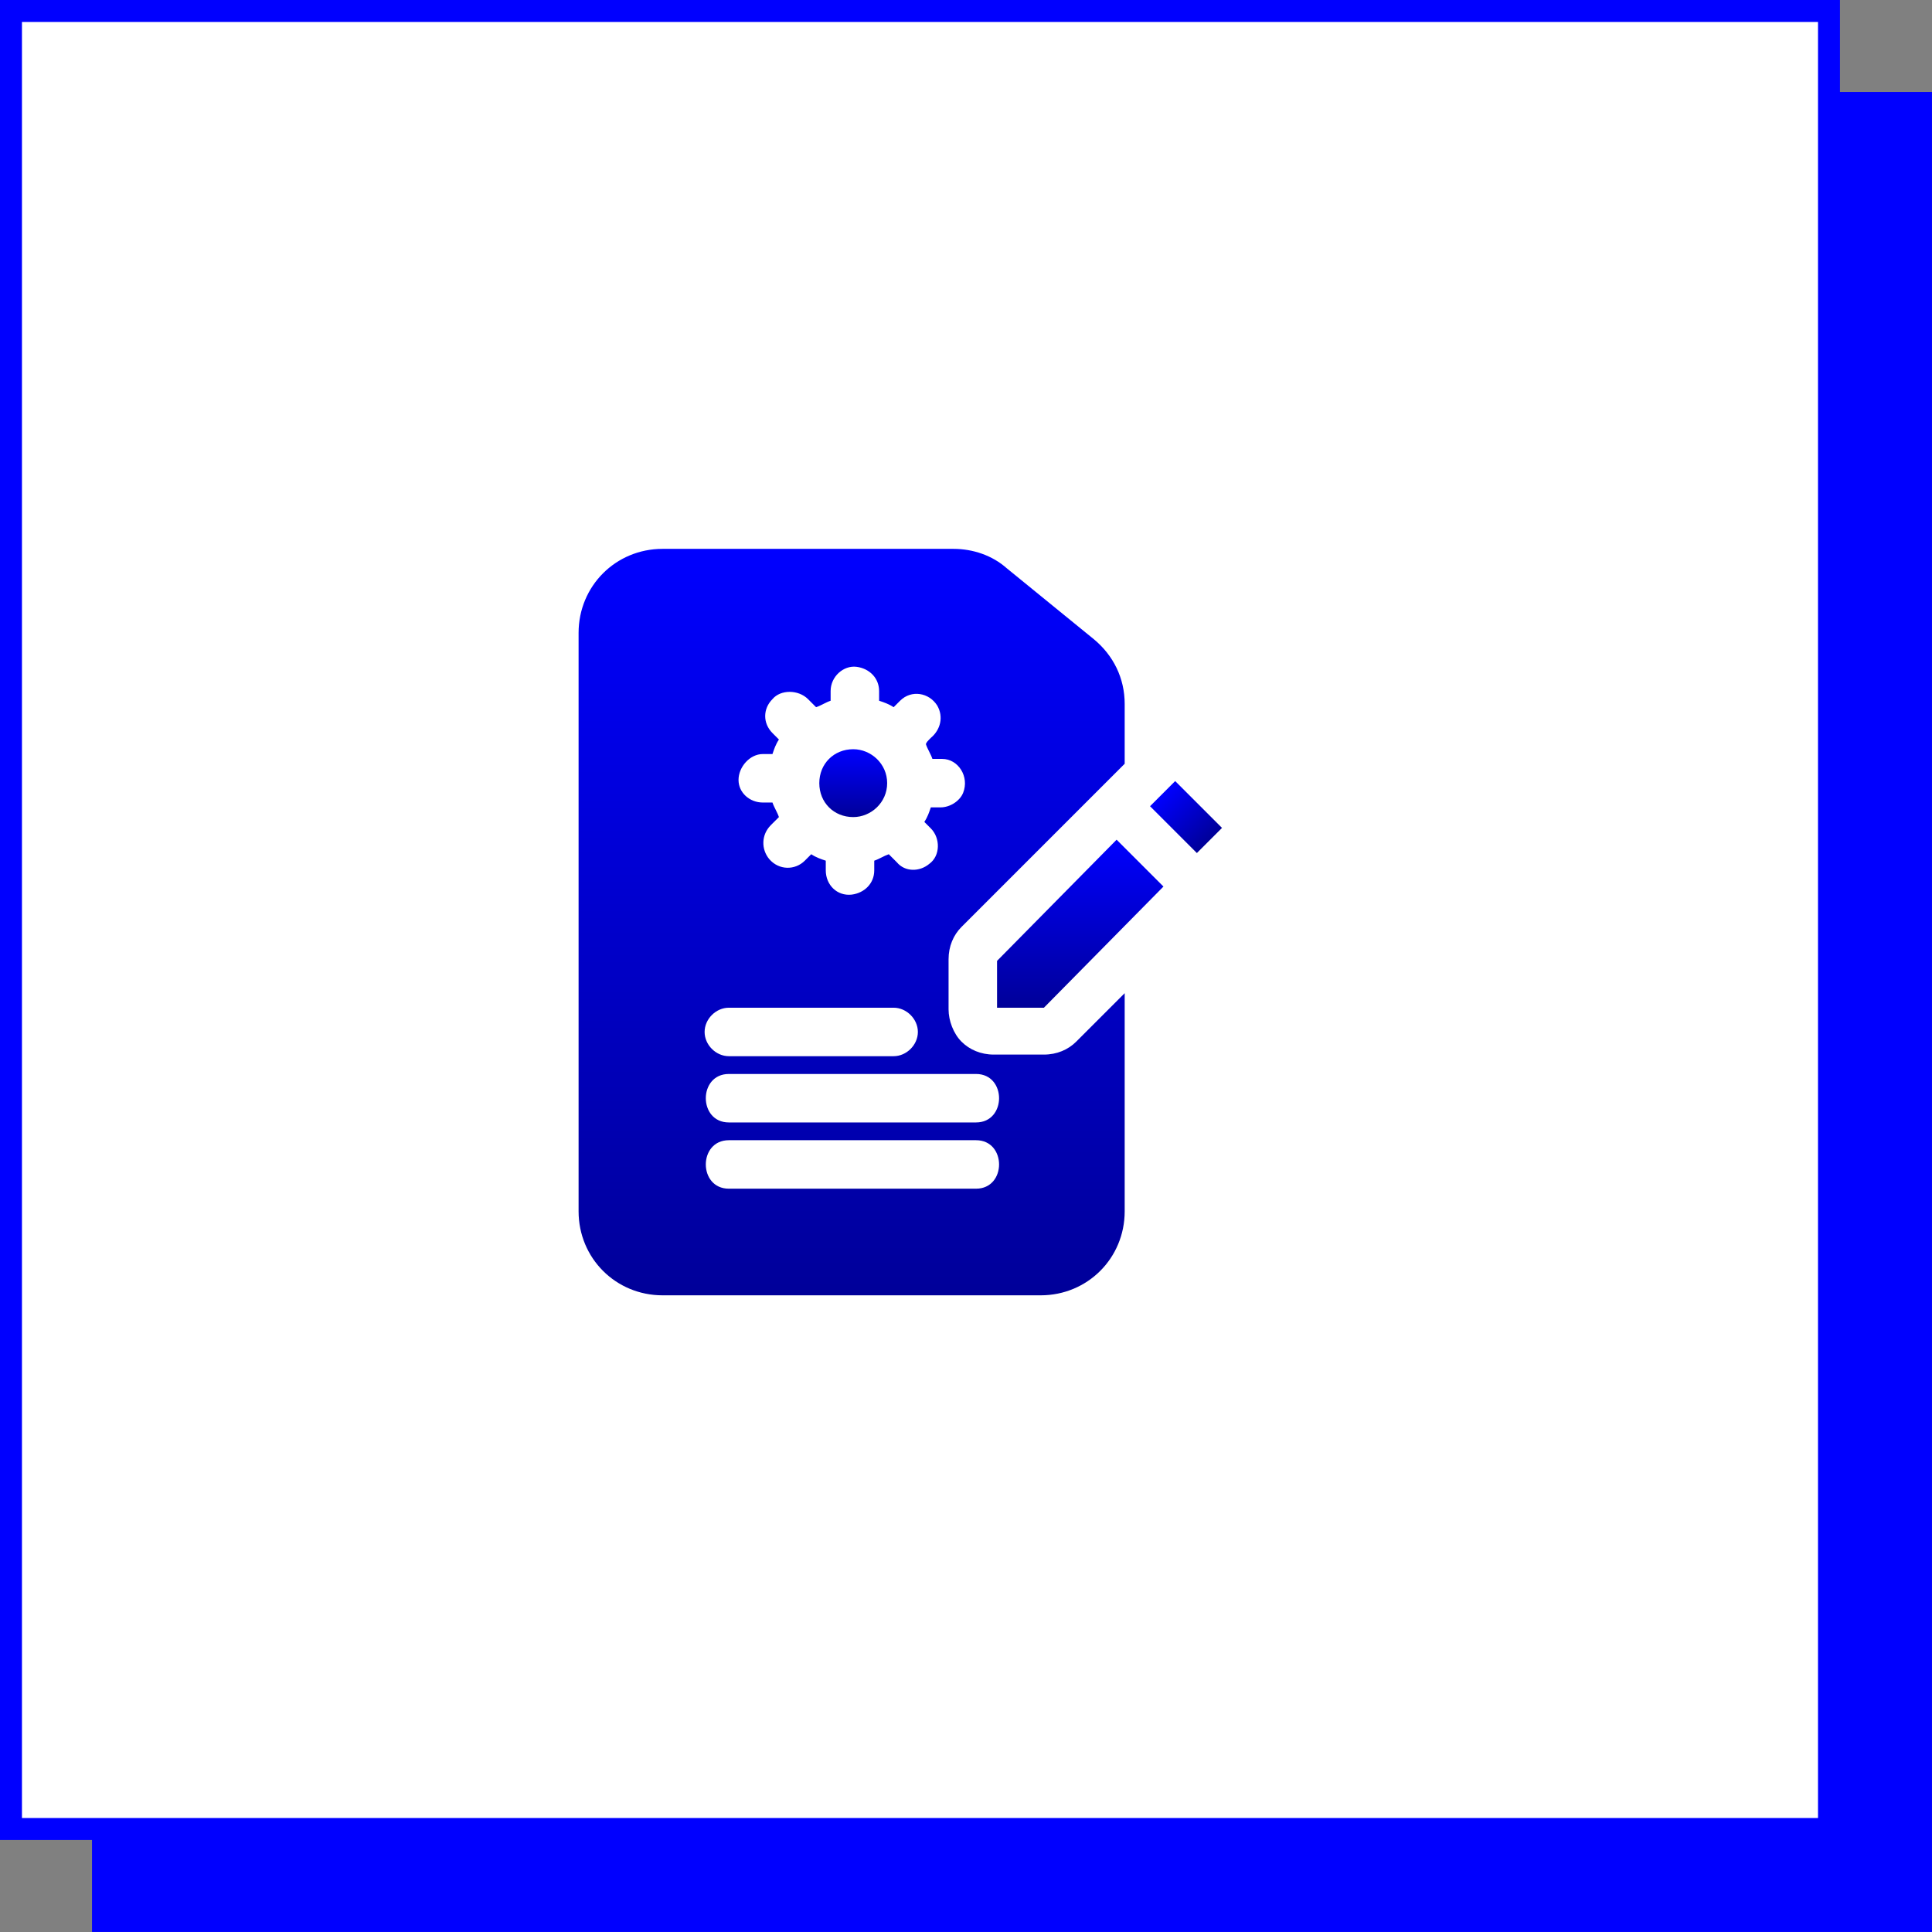
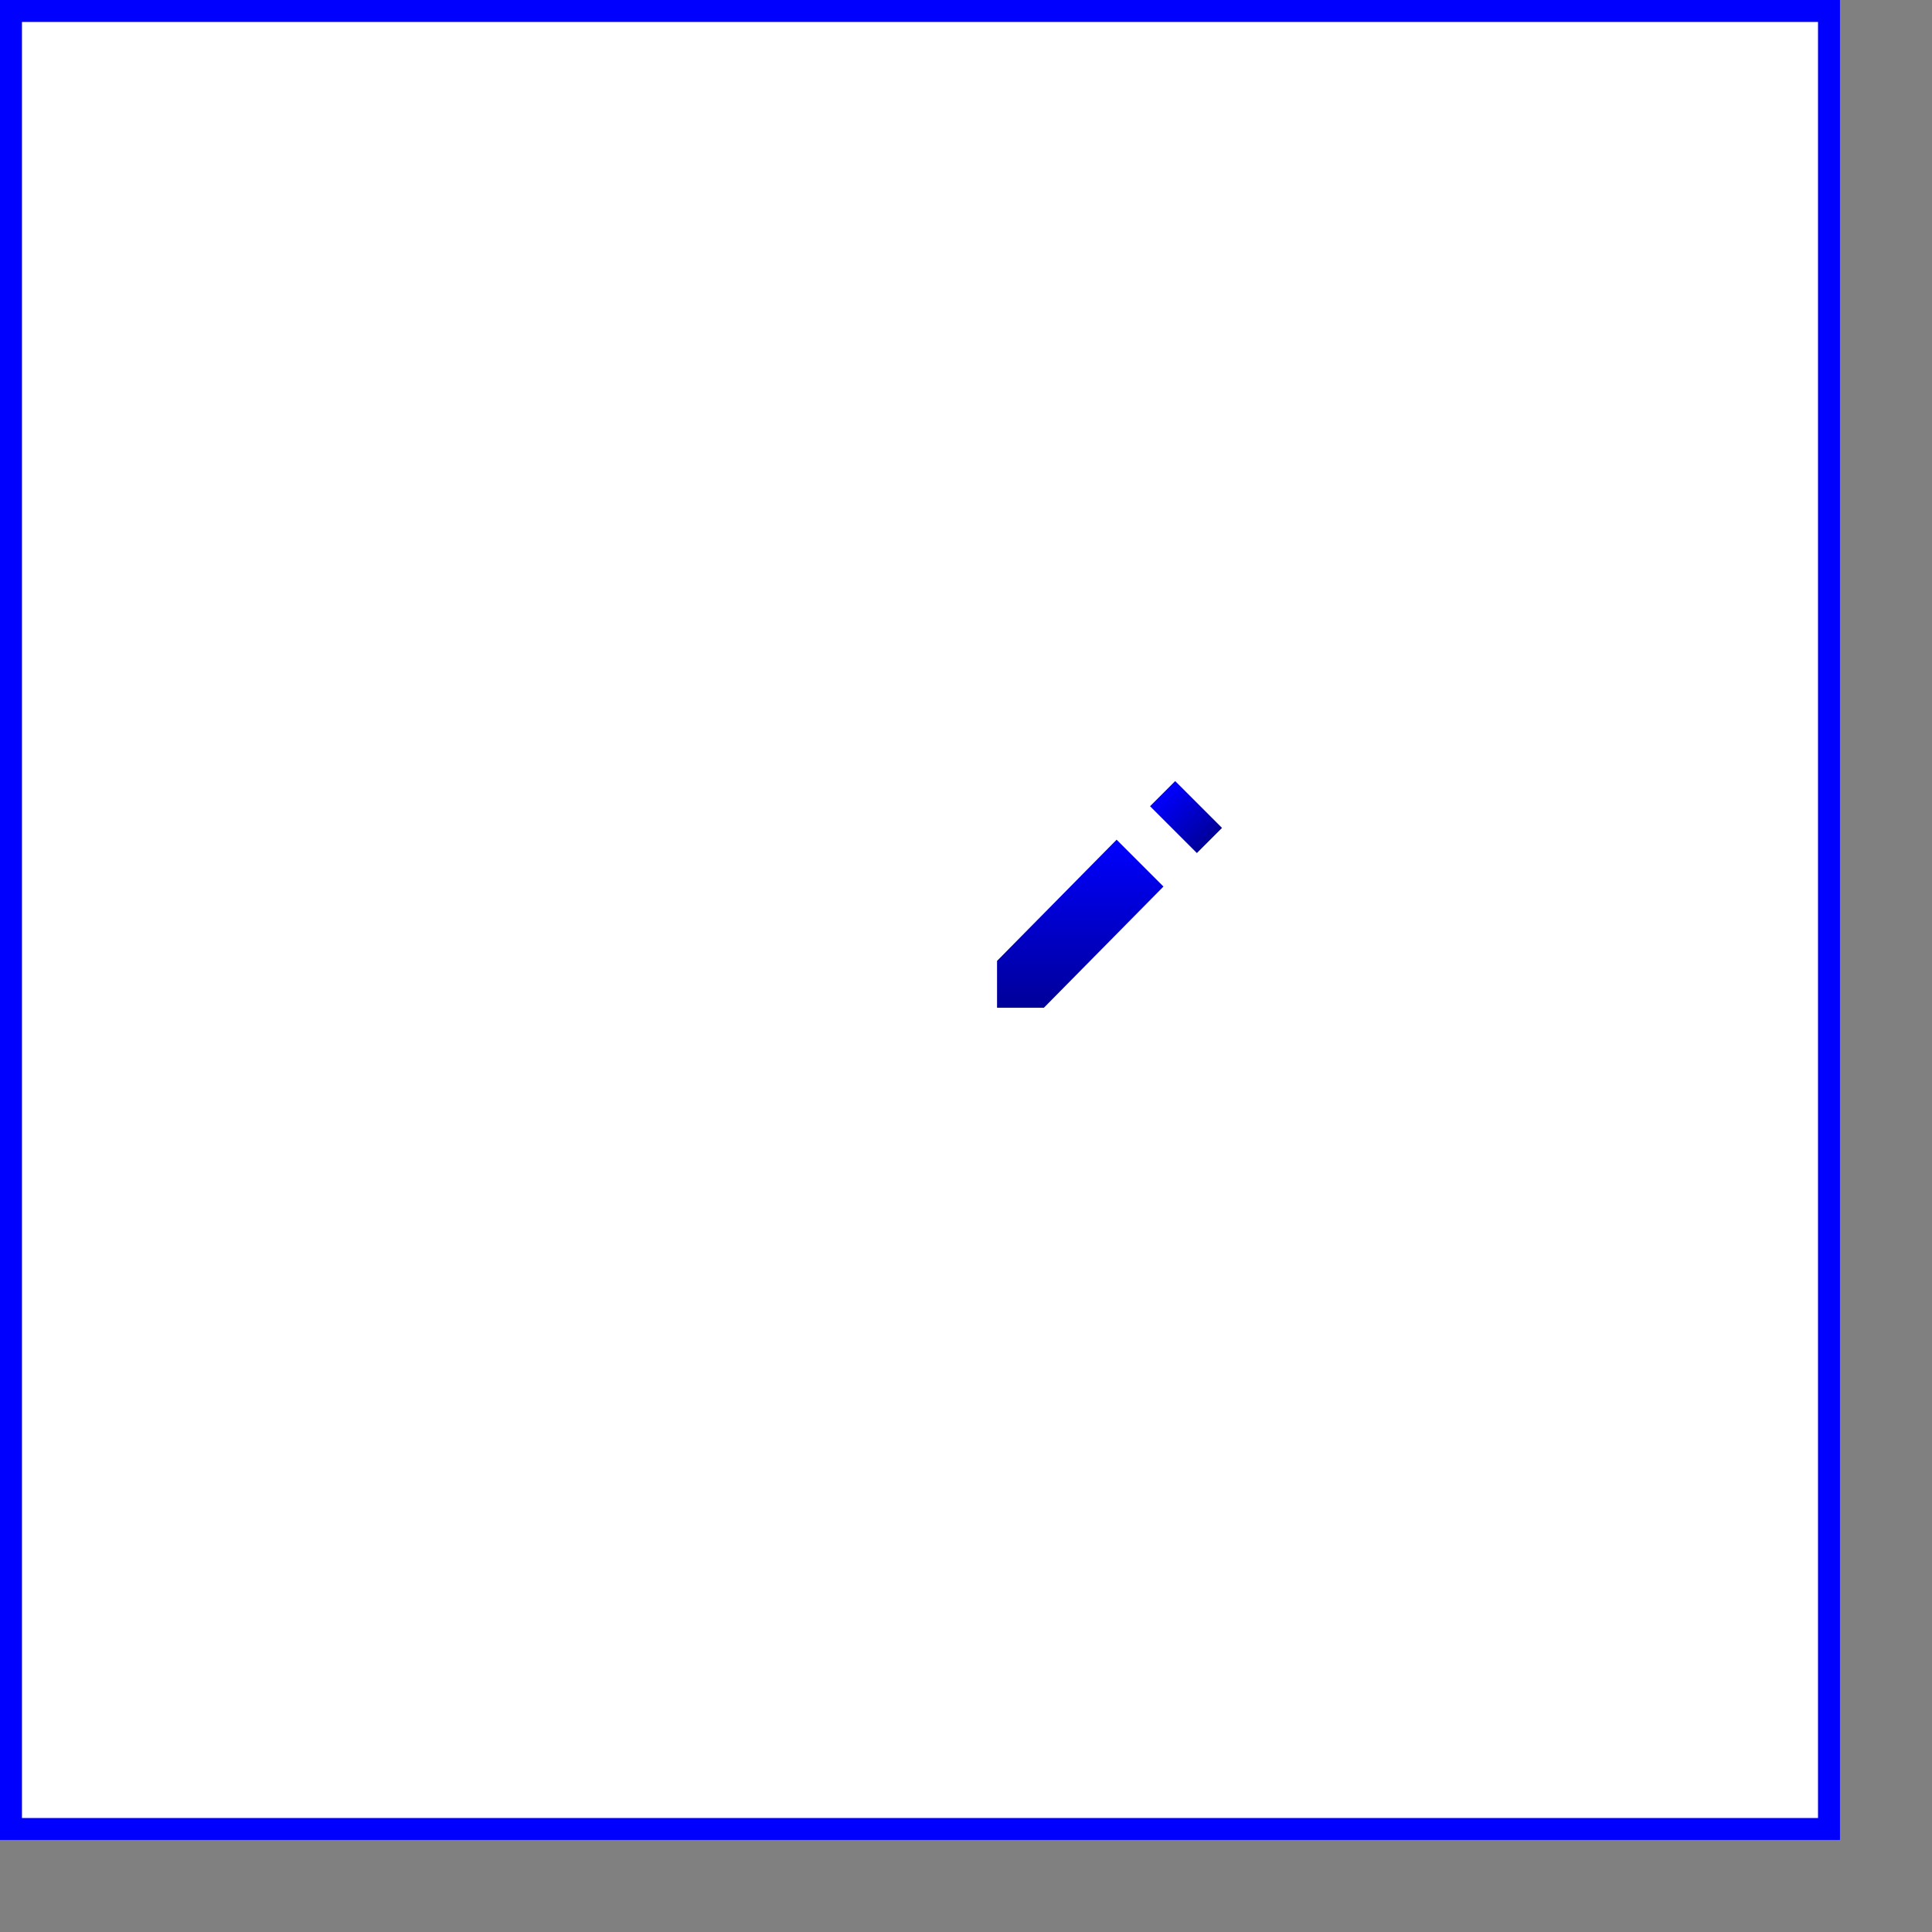
<svg xmlns="http://www.w3.org/2000/svg" width="88" height="88" viewBox="0 0 88 88" fill="none">
  <rect x="0" y="0" width="88" height="88" fill="#808080" stroke="none" />
-   <rect x="4.191" y="4.19" width="83.808" height="83.808" fill="#0000FF" />
  <rect x="0.5" y="0.5" width="82.808" height="82.808" fill="white" stroke="#0000FF" />
-   <path d="M49.02 47.446C48.652 47.814 48.137 48.035 47.548 48.035H45.267C44.678 48.035 44.163 47.814 43.795 47.446C43.427 47.078 43.206 46.489 43.206 45.974V43.693C43.206 43.104 43.427 42.589 43.795 42.221L49.02 36.996L51.228 34.788V32.065C51.228 30.887 50.713 29.857 49.83 29.121L45.856 25.883C45.193 25.294 44.31 25 43.427 25H30.18C28.046 25 26.354 26.693 26.354 28.827V55.173C26.354 57.307 28.046 59 30.18 59H47.401C49.535 59 51.228 57.307 51.228 55.173V45.238L49.02 47.446ZM44.457 48.918C45.856 48.918 45.856 51.126 44.457 51.126C44.016 51.126 43.501 51.126 43.059 51.126C39.748 51.126 36.509 51.126 33.198 51.126C31.799 51.126 31.799 48.918 33.198 48.918H34.596H44.457ZM33.198 45.9H34.154H40.704C41.293 45.9 41.808 46.416 41.808 47.004C41.808 47.593 41.293 48.108 40.704 48.108C40.41 48.108 40.115 48.108 39.748 48.108C37.54 48.108 35.332 48.108 33.198 48.108C32.609 48.108 32.094 47.593 32.094 47.004C32.094 46.416 32.609 45.9 33.198 45.9ZM33.198 51.935H34.596H44.457C45.856 51.935 45.856 54.143 44.457 54.143C44.016 54.143 43.501 54.143 43.059 54.143C39.748 54.143 36.509 54.143 33.198 54.143C31.799 54.143 31.799 51.935 33.198 51.935ZM43.869 36.113C43.721 36.48 43.28 36.775 42.838 36.775C42.765 36.775 42.691 36.775 42.691 36.775C42.618 36.775 42.47 36.775 42.397 36.775C42.323 36.996 42.25 37.217 42.102 37.437C42.176 37.511 42.323 37.658 42.397 37.732C42.838 38.173 42.838 38.983 42.323 39.351C41.882 39.719 41.219 39.719 40.851 39.277C40.778 39.203 40.778 39.203 40.704 39.13C40.631 39.056 40.557 38.983 40.483 38.909C40.263 38.983 40.042 39.13 39.821 39.203V39.645C39.821 40.234 39.38 40.675 38.791 40.749C38.128 40.822 37.613 40.307 37.613 39.645C37.613 39.571 37.613 39.498 37.613 39.498C37.613 39.424 37.613 39.277 37.613 39.203C37.392 39.13 37.172 39.056 36.951 38.909C36.877 38.983 36.73 39.13 36.657 39.203C36.215 39.645 35.479 39.645 35.038 39.13C34.669 38.688 34.669 38.026 35.111 37.584C35.185 37.511 35.185 37.511 35.258 37.437C35.332 37.364 35.406 37.29 35.479 37.217C35.406 36.996 35.258 36.775 35.185 36.554C35.038 36.554 34.89 36.554 34.743 36.554C34.154 36.554 33.639 36.113 33.639 35.524C33.639 34.935 34.154 34.346 34.743 34.346H34.89H35.185C35.258 34.126 35.332 33.905 35.479 33.684C35.406 33.61 35.258 33.463 35.185 33.39C34.743 32.948 34.743 32.286 35.185 31.844C35.553 31.403 36.362 31.403 36.804 31.844L36.951 31.991L37.172 32.212C37.392 32.139 37.613 31.991 37.834 31.918C37.834 31.771 37.834 31.623 37.834 31.476C37.834 30.814 38.423 30.299 39.011 30.372C39.6 30.446 40.042 30.887 40.042 31.476V31.623V31.918C40.263 31.991 40.483 32.065 40.704 32.212L40.998 31.918C41.514 31.403 42.323 31.55 42.691 32.139C42.986 32.654 42.838 33.242 42.397 33.61C42.25 33.758 42.176 33.831 42.176 33.905C42.25 34.126 42.397 34.346 42.47 34.567H42.912C43.648 34.567 44.163 35.377 43.869 36.113Z" fill="url(#paint0_linear_5221_3263)" />
  <path d="M52.383 36.722L53.528 35.577L55.661 37.71L54.516 38.855L52.383 36.722Z" fill="url(#paint1_linear_5221_3263)" />
  <path d="M45.414 43.767V45.901H47.548L52.994 40.381L50.86 38.247L45.414 43.767Z" fill="url(#paint2_linear_5221_3263)" />
-   <path d="M40.409 35.671C40.409 34.788 39.673 34.126 38.864 34.126C37.981 34.126 37.318 34.788 37.318 35.671C37.318 36.554 37.981 37.217 38.864 37.217C39.673 37.217 40.409 36.554 40.409 35.671Z" fill="url(#paint3_linear_5221_3263)" />
  <defs>
    <linearGradient id="paint0_linear_5221_3263" x1="38.791" y1="25" x2="38.791" y2="59" gradientUnits="userSpaceOnUse">
      <stop stop-color="#0000FF" />
      <stop offset="1" stop-color="#000099" />
    </linearGradient>
    <linearGradient id="paint1_linear_5221_3263" x1="52.955" y1="36.149" x2="55.089" y2="38.283" gradientUnits="userSpaceOnUse">
      <stop stop-color="#0000FF" />
      <stop offset="1" stop-color="#000099" />
    </linearGradient>
    <linearGradient id="paint2_linear_5221_3263" x1="49.204" y1="38.247" x2="49.204" y2="45.901" gradientUnits="userSpaceOnUse">
      <stop stop-color="#0000FF" />
      <stop offset="1" stop-color="#000099" />
    </linearGradient>
    <linearGradient id="paint3_linear_5221_3263" x1="38.864" y1="34.126" x2="38.864" y2="37.217" gradientUnits="userSpaceOnUse">
      <stop stop-color="#0000FF" />
      <stop offset="1" stop-color="#000099" />
    </linearGradient>
  </defs>
</svg>